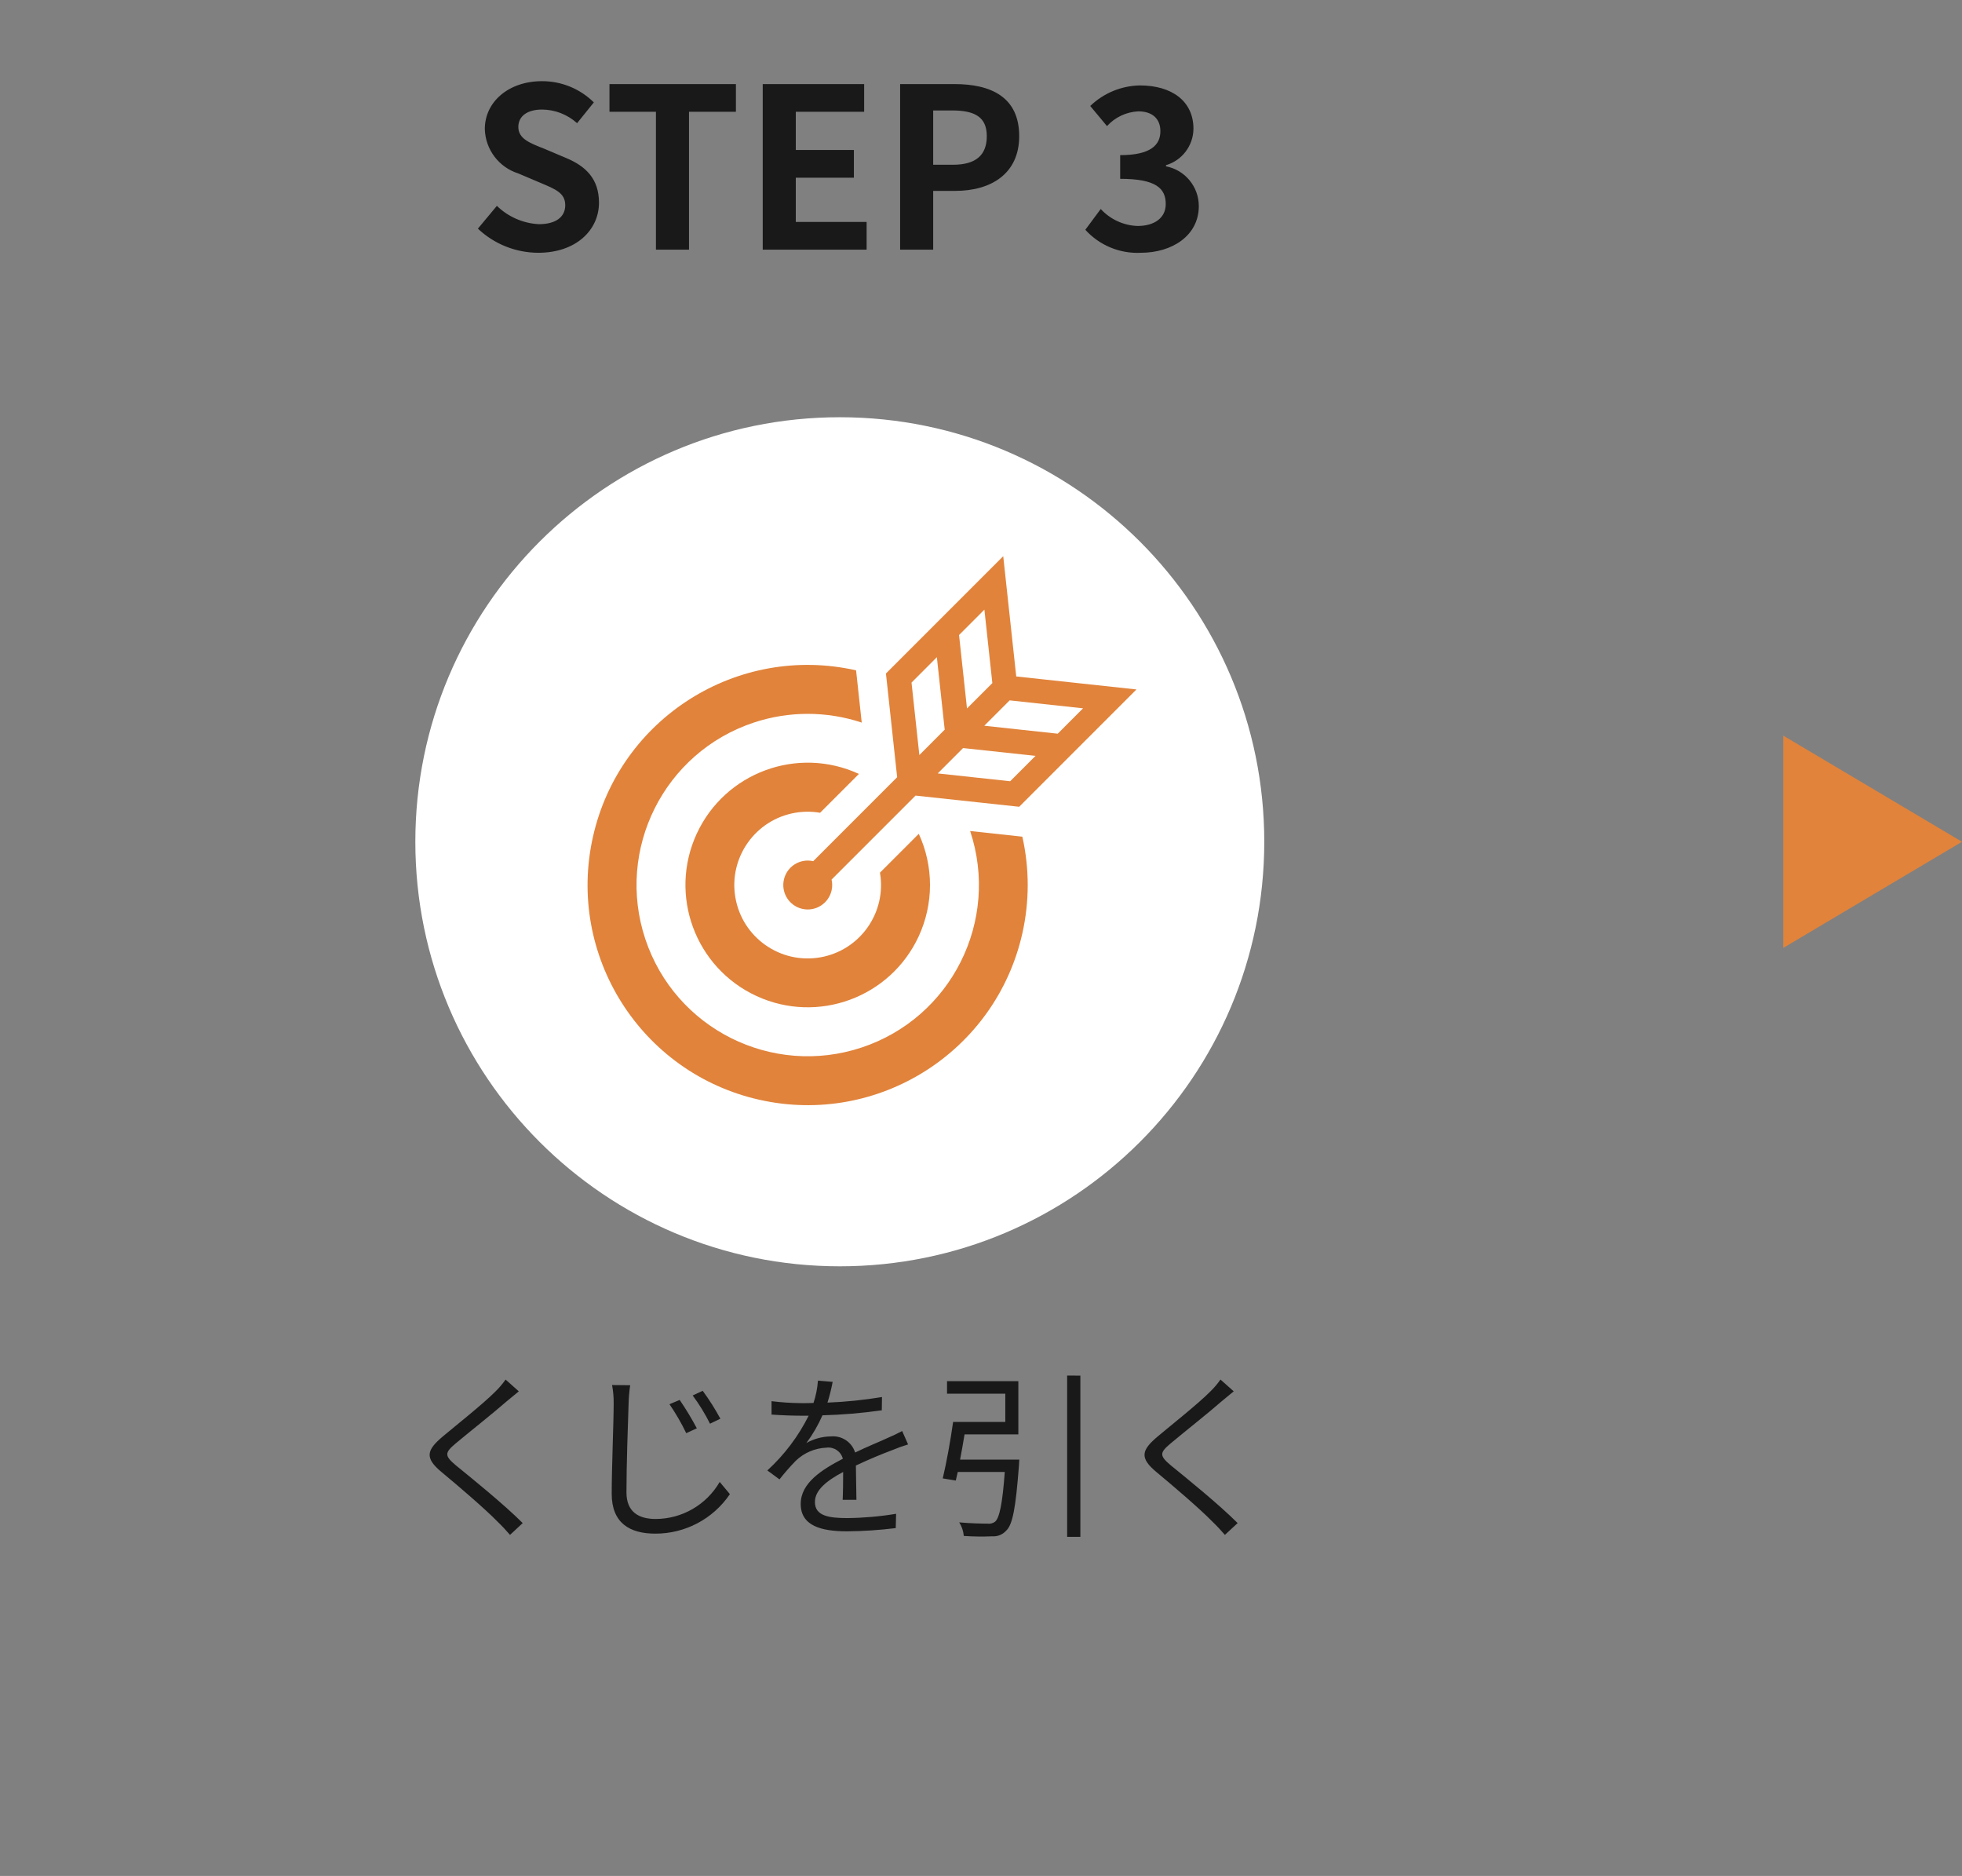
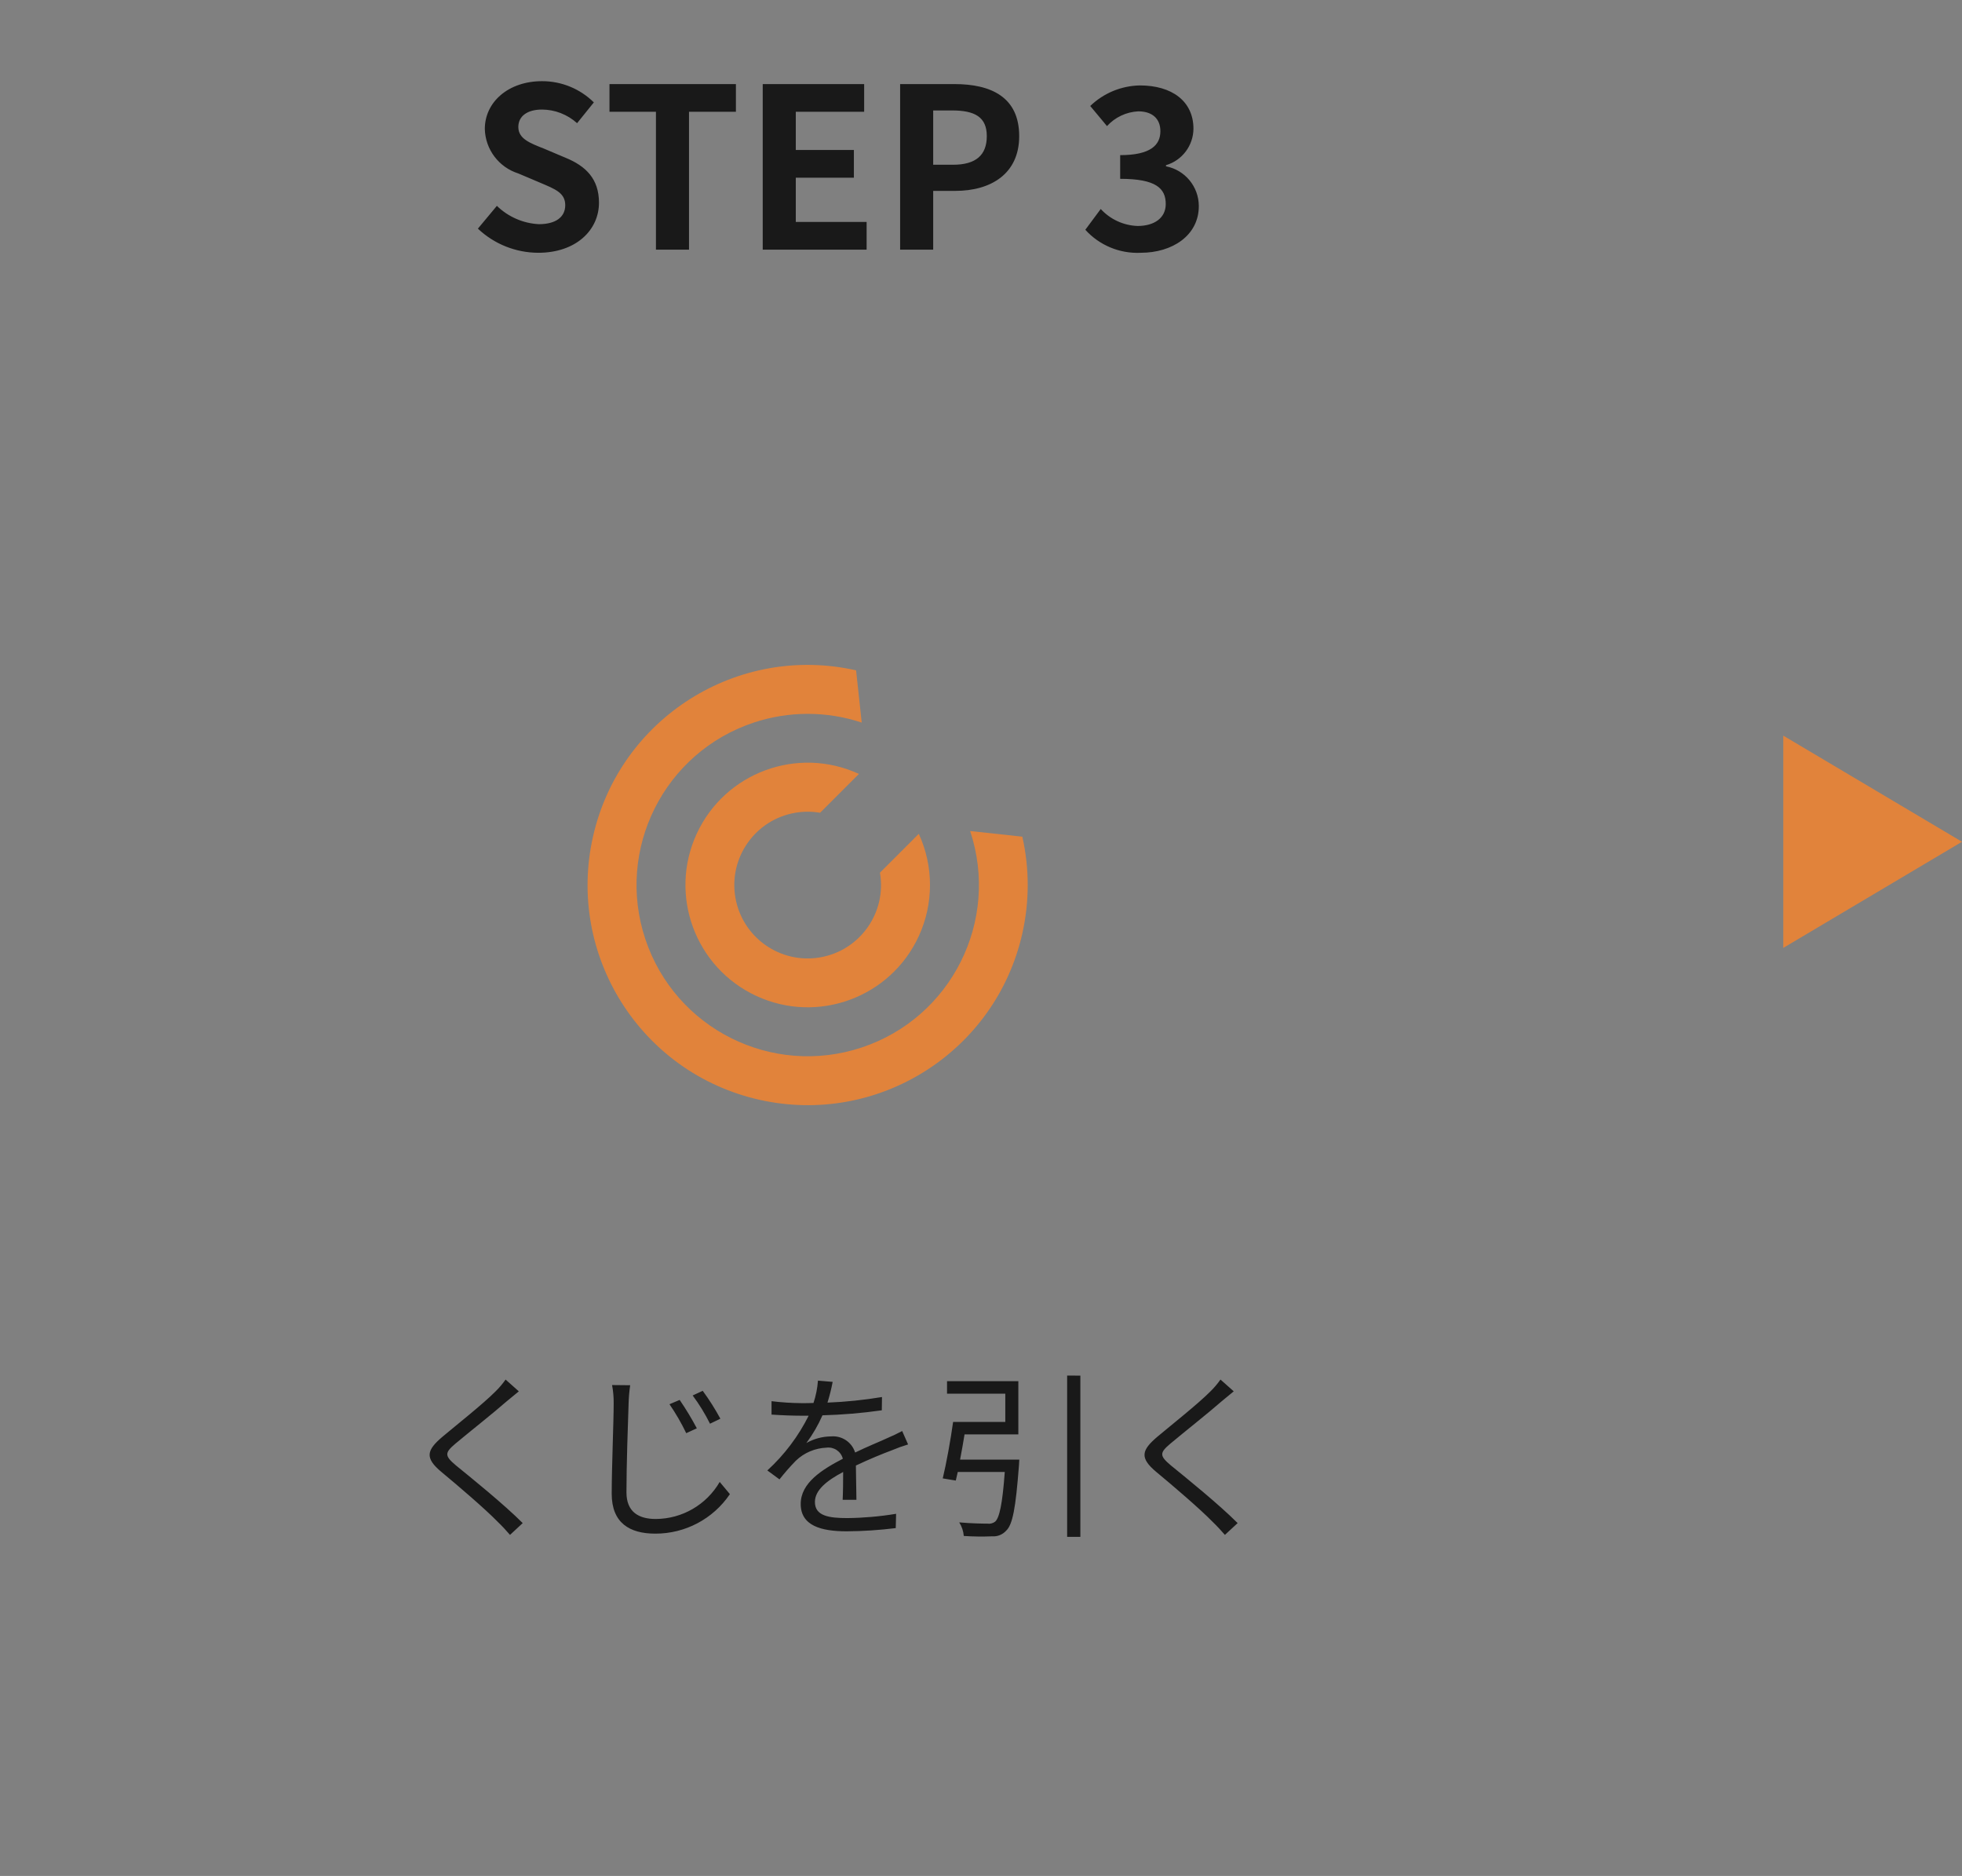
<svg xmlns="http://www.w3.org/2000/svg" id="_レイヤー_1" data-name="レイヤー_1" version="1.1" viewBox="0 0 175.647 167.913">
  <rect x="0" y="0" width="175.647" height="167.913" fill="#808080" stroke="none" />
  <defs>
    <style>
      .st0 {
        fill: none;
      }

      .st1 {
        fill: #fff;
      }

      .st2 {
        fill: #e1833b;
      }

      .st3 {
        fill: #191919;
      }
    </style>
  </defs>
  <g id="_レイヤー_11" data-name="_レイヤー_1">
    <path id="_パス_498" class="st3" d="M46.447,124.538l-1.184-1.056c-.27.385-.575.744-.912,1.072-1.088,1.1-3.52,3.024-4.72,4.032-1.44,1.216-1.632,1.9-.112,3.168,1.488,1.232,3.92,3.312,5.04,4.464.4.384.768.784,1.1,1.168l1.136-1.056c-1.7-1.7-4.528-3.984-5.984-5.168-1.024-.864-1.008-1.12-.048-1.936,1.184-.992,3.488-2.816,4.576-3.776.276-.224.772-.64,1.108-.912ZM60.847,125.306l-.912.384c.565.824,1.067,1.691,1.5,2.592l.948-.436c-.463-.875-.976-1.723-1.536-2.54ZM62.911,124.49l-.9.416c.591.795,1.111,1.641,1.552,2.528l.928-.448c-.469-.867-.997-1.701-1.58-2.496ZM56.411,123.99l-1.616-.016c.101.538.15,1.085.144,1.632,0,1.664-.176,5.728-.176,8.1,0,2.608,1.6,3.568,3.9,3.568,2.677.008,5.181-1.318,6.68-3.536l-.912-1.092c-1.184,2.045-3.365,3.308-5.728,3.316-1.52,0-2.62-.624-2.62-2.384,0-2.384.128-6.176.192-7.968.015-.541.062-1.081.14-1.616,0,0-.004-.004-.004-.004ZM74.539,123.69l-1.312-.112c-.05.681-.184,1.353-.4,2-.352.016-.72.016-1.056.016-.903-.007-1.804-.065-2.7-.176v1.2c.88.064,1.936.1,2.624.1h.7c-.923,1.846-2.177,3.507-3.7,4.9l1.088.8c.458-.583.947-1.141,1.464-1.672.744-.713,1.723-1.128,2.752-1.168.666-.082,1.289.343,1.456.992-1.872.976-3.772,2.16-3.772,4.048,0,1.952,1.836,2.448,4.124,2.448,1.466-.01,2.93-.107,4.384-.288l.032-1.28c-1.444.24-2.904.368-4.368.384-1.648,0-2.9-.192-2.9-1.44,0-1.056,1.04-1.9,2.528-2.688,0,.848-.012,1.892-.044,2.492h1.232c-.016-.78-.032-2.14-.048-3.068,1.216-.576,2.352-1.04,3.248-1.376.465-.196.94-.367,1.424-.512l-.528-1.2c-.448.24-.832.416-1.312.624-.832.384-1.808.768-2.9,1.3-.288-.923-1.177-1.522-2.14-1.444-.78.005-1.545.209-2.224.592.572-.77,1.055-1.602,1.44-2.48,1.778-.047,3.551-.197,5.312-.448l.016-1.188c-1.615.268-3.245.435-4.88.5.191-.609.346-1.229.464-1.856h-.004v-0ZM85.951,130.646c.144-.72.272-1.5.4-2.256h4.816v-4.764h-6.384v1.12h5.216v2.528h-4.672c-.224,1.616-.608,3.728-.928,5.056l1.168.192c.048-.24.112-.5.176-.768h4.208c-.208,2.88-.48,4.112-.864,4.448-.2.151-.452.214-.7.176-.4,0-1.456-.016-2.512-.112.232.367.372.784.408,1.216.841.056,1.685.067,2.528.032.481.037.951-.152,1.272-.512.576-.544.848-2.032,1.136-5.808.016-.16.032-.544.032-.544,0,0-5.3-.004-5.3-.004ZM95.535,123.126v14.436h1.184v-14.432s-1.184-.004-1.184-.004ZM110.447,124.534l-1.184-1.052c-.27.385-.575.744-.912,1.072-1.088,1.1-3.52,3.024-4.72,4.032-1.44,1.216-1.632,1.9-.112,3.168,1.488,1.232,3.92,3.312,5.04,4.464.4.384.768.784,1.1,1.168l1.14-1.056c-1.7-1.7-4.528-3.984-5.984-5.168-1.024-.864-1.008-1.12-.048-1.936,1.184-.992,3.488-2.816,4.576-3.776.272-.224.768-.64,1.104-.912,0,0,0-.004-0-.004Z" />
-     <path id="_パス_500" class="st1" d="M75.183,37.346c20.987,0,38,17.013,38,38s-17.013,38-38,38-38-17.013-38-38,17.013-38,38-38Z" />
    <g id="_グループ_562">
      <path id="_パス_128" class="st2" d="M73.418,72.75l3.476-3.477c-5.49-2.53-11.992-.131-14.523,5.359-2.53,5.49-.131,11.992,5.359,14.523,5.49,2.53,11.992.131,14.523-5.359,1.34-2.907,1.34-6.255.001-9.162l-3.476,3.477c.614,3.575-1.787,6.97-5.361,7.583-3.575.614-6.97-1.787-7.583-5.361-.614-3.575,1.787-6.97,5.361-7.583.736-.126,1.488-.126,2.223 0v0Z" />
      <path id="_パス_129" class="st2" d="M86.852,74.384c2.67,8.03-1.676,16.705-9.706,19.375-8.03,2.67-16.705-1.676-19.375-9.706s1.676-16.705,9.706-19.375c3.138-1.043,6.53-1.043,9.669,0l-.506-4.677c-10.613-2.394-21.158,4.269-23.552,14.883-2.394,10.613,4.269,21.158,14.883,23.552,10.613,2.394,21.158-4.269,23.552-14.883.643-2.852.644-5.811.001-8.663,0,0-4.672-.506-4.672-.506Z" />
-       <path id="_パス_130" class="st2" d="M80.317,69.567l-7.516,7.517c-1.178-.27-2.353.467-2.622,1.645-.27,1.178.467,2.353,1.645,2.622s2.353-.467,2.622-1.645c.074-.322.074-.656,0-.977l7.516-7.516,9.28,1,.37-.37,10.13-10.131-10.764-1.164-1.165-10.764-10.5,10.5.057.521s.947,8.762.947,8.762ZM90.435,69.928l-6.486-.7,2.258-2.258-.015-.014,6.513.7-2.27,2.272ZM90.388,62.689l6.574.712-2.27,2.271-6.574-.712s2.27-2.271,2.27-2.271ZM88.128,54.568l.711,6.574-2.27,2.27-.711-6.573s2.27-2.271,2.27-2.271ZM83.872,58.824l.705,6.513-.015-.015-2.258,2.262-.7-6.487,2.268-2.273Z" />
    </g>
    <path id="_パス_501" class="st3" d="M48.183,22.626c3.42,0,5.44-2.06,5.44-4.48,0-2.14-1.18-3.28-2.98-4.02l-1.94-.82c-1.26-.5-2.3-.88-2.3-1.94,0-.98.82-1.56,2.12-1.56,1.161.007,2.279.441,3.14,1.22l1.5-1.86c-1.235-1.222-2.903-1.905-4.64-1.9-3,0-5.12,1.86-5.12,4.28.047,1.831,1.253,3.43,3,3.98l1.98.84c1.32.56,2.22.9,2.22,2,0,1.04-.82,1.7-2.36,1.7-1.411-.072-2.747-.655-3.76-1.64l-1.7,2.04c1.459,1.382,3.391,2.154,5.4,2.16ZM58.723,22.346h2.96v-12.34h4.2v-2.48h-11.32v2.48h4.16s0,12.34 0,12.34ZM68.283,22.346h9.3v-2.48h-6.34v-3.96h5.2v-2.48h-5.2v-3.42h6.12v-2.48h-9.08v14.82ZM80.583,22.346h2.96v-5.26h1.98c3.18,0,5.72-1.52,5.72-4.9,0-3.5-2.52-4.66-5.8-4.66h-4.86v14.82ZM83.543,14.746v-4.86h1.68c2.04,0,3.12.58,3.12,2.3,0,1.7-.98,2.56-3.02,2.56h-1.78ZM102.123,22.626c2.82,0,5.2-1.54,5.2-4.18-.002-1.737-1.234-3.23-2.94-3.56v-.1c1.448-.427,2.446-1.75,2.46-3.26,0-2.48-1.94-3.88-4.8-3.88-1.659.032-3.245.689-4.44,1.84l1.5,1.8c.722-.793,1.729-1.268,2.8-1.32,1.26,0,1.98.66,1.98,1.78,0,1.24-.88,2.14-3.6,2.14v2.12c3.22,0,4.08.86,4.08,2.26,0,1.24-1.02,1.96-2.52,1.96-1.259-.044-2.448-.591-3.3-1.52l-1.38,1.86c1.262,1.393,3.082,2.149,4.96,2.06Z" />
    <path id="_パス_509" class="st2" d="M175.647,75.346l-16,9.5v-19l16,9.5Z" />
    <rect class="st0" y="0" width="175.647" height="167.913" />
  </g>
</svg>